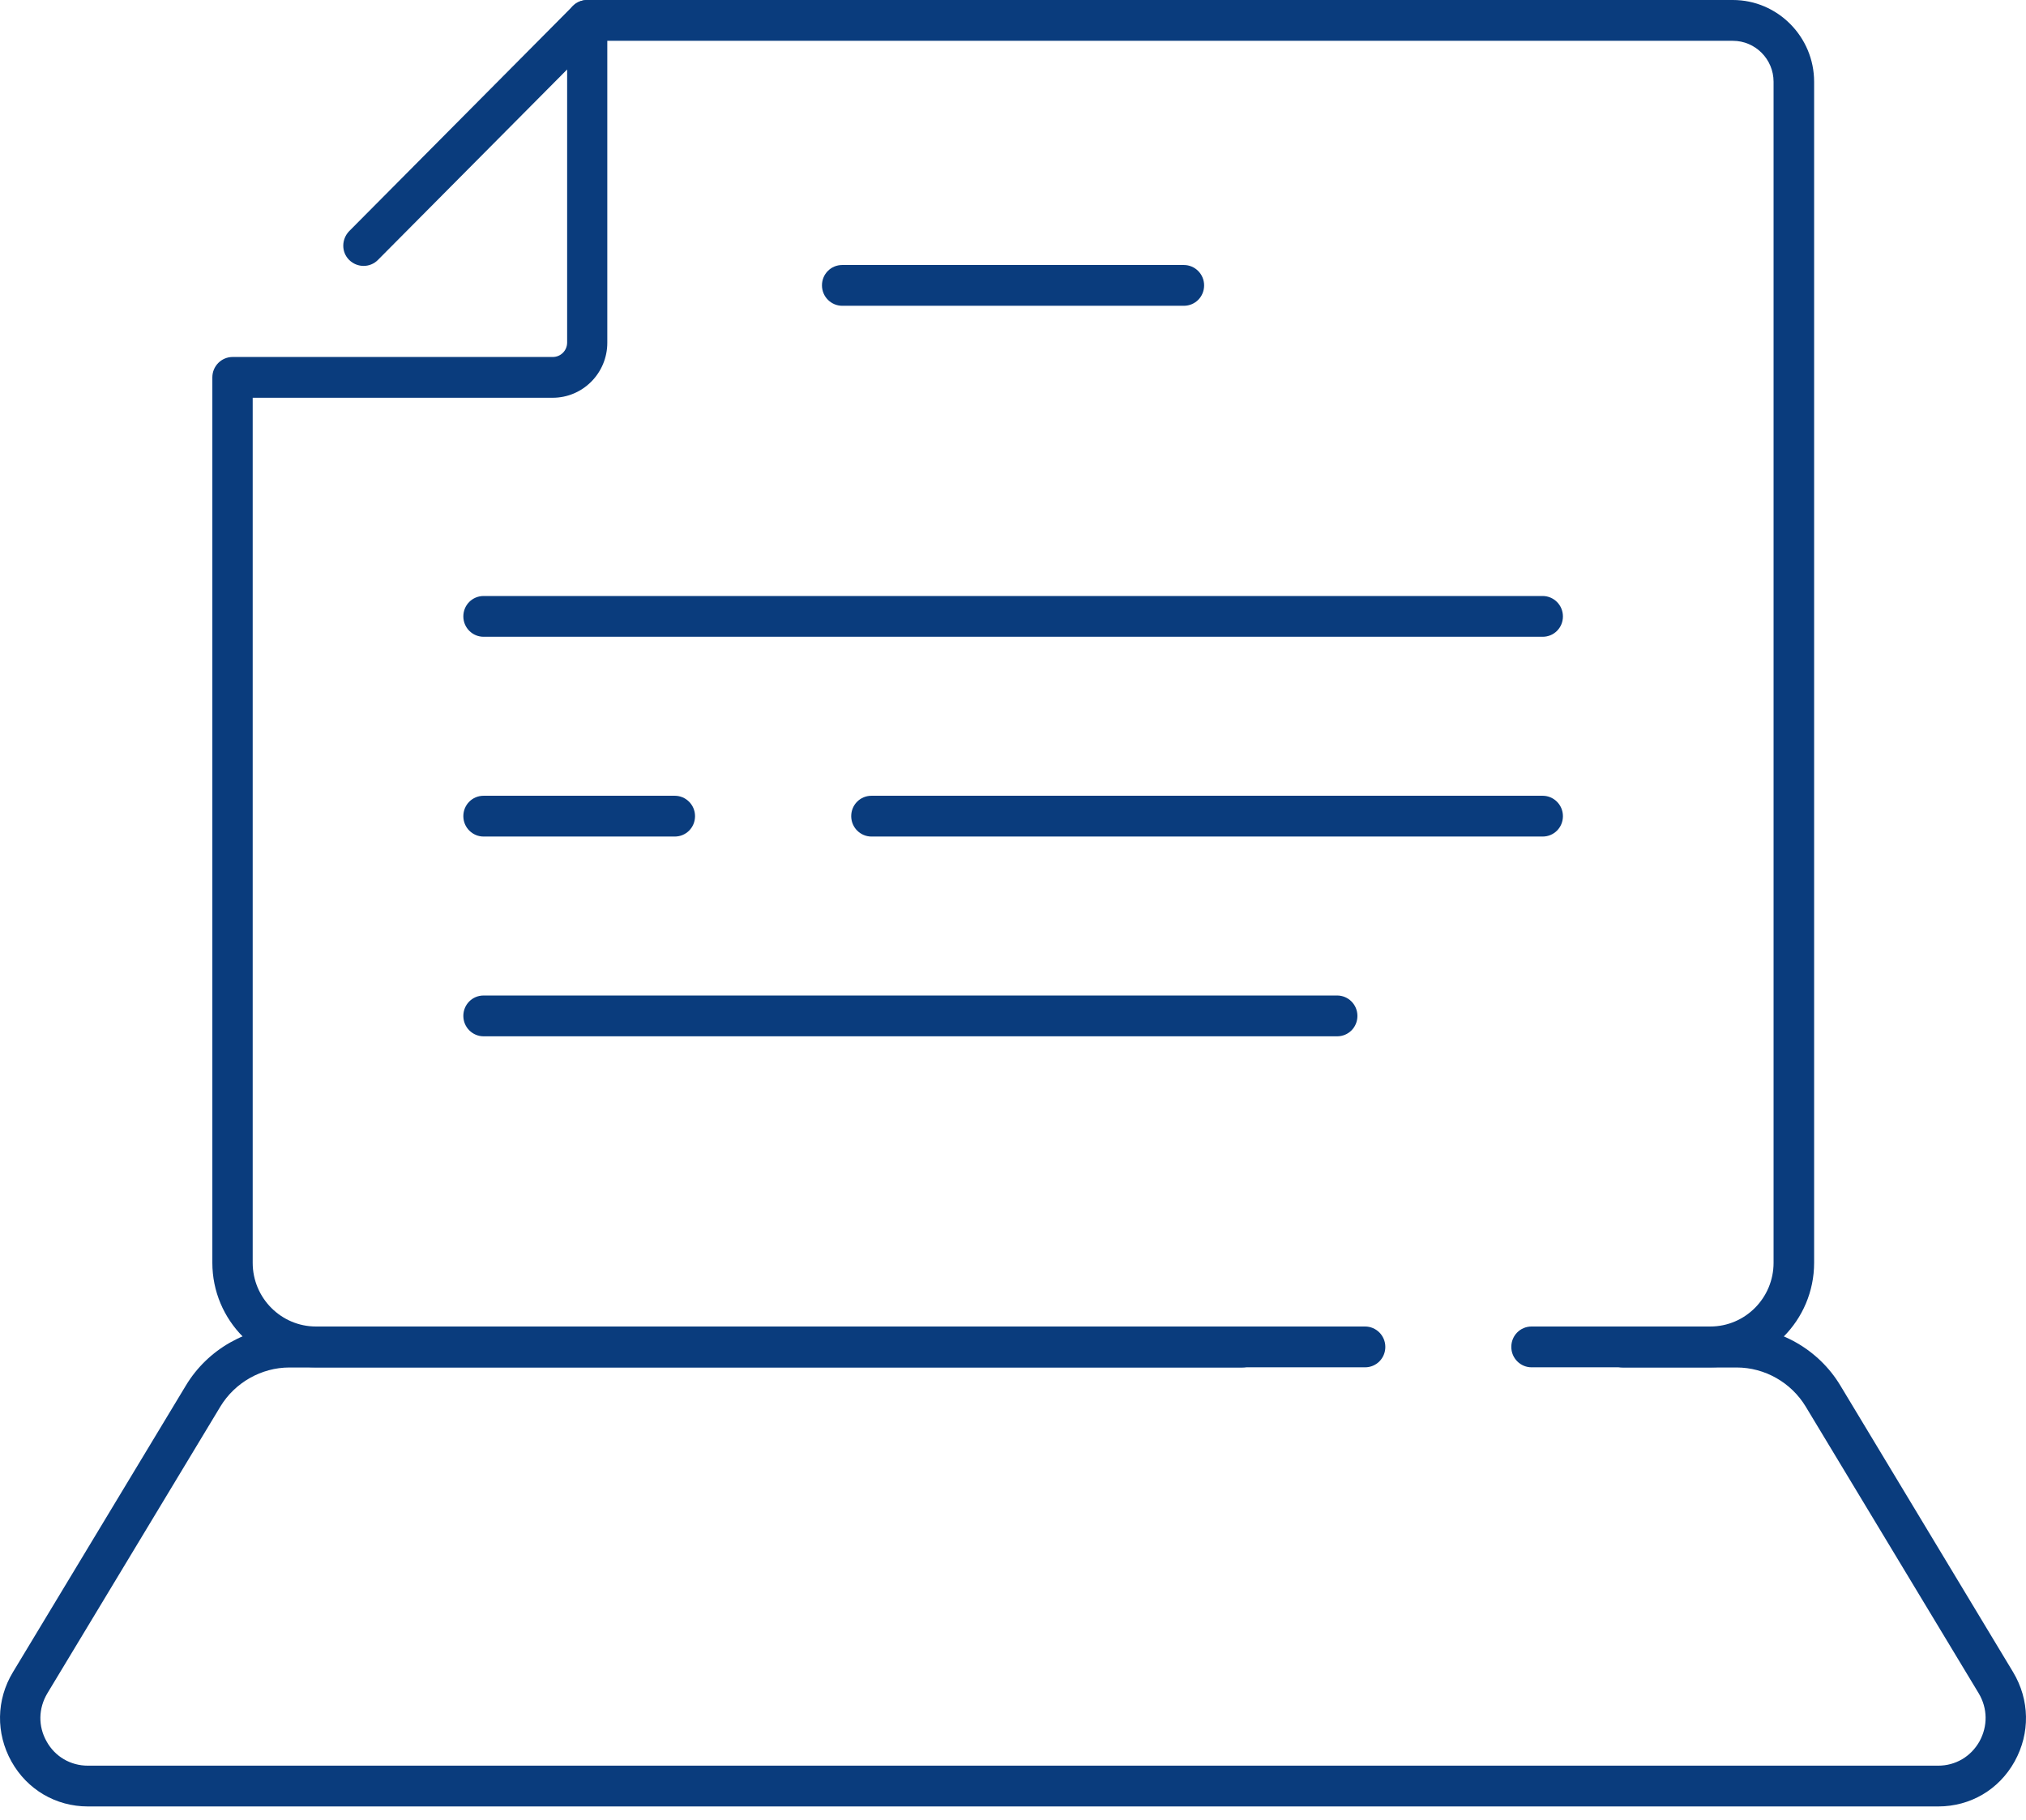
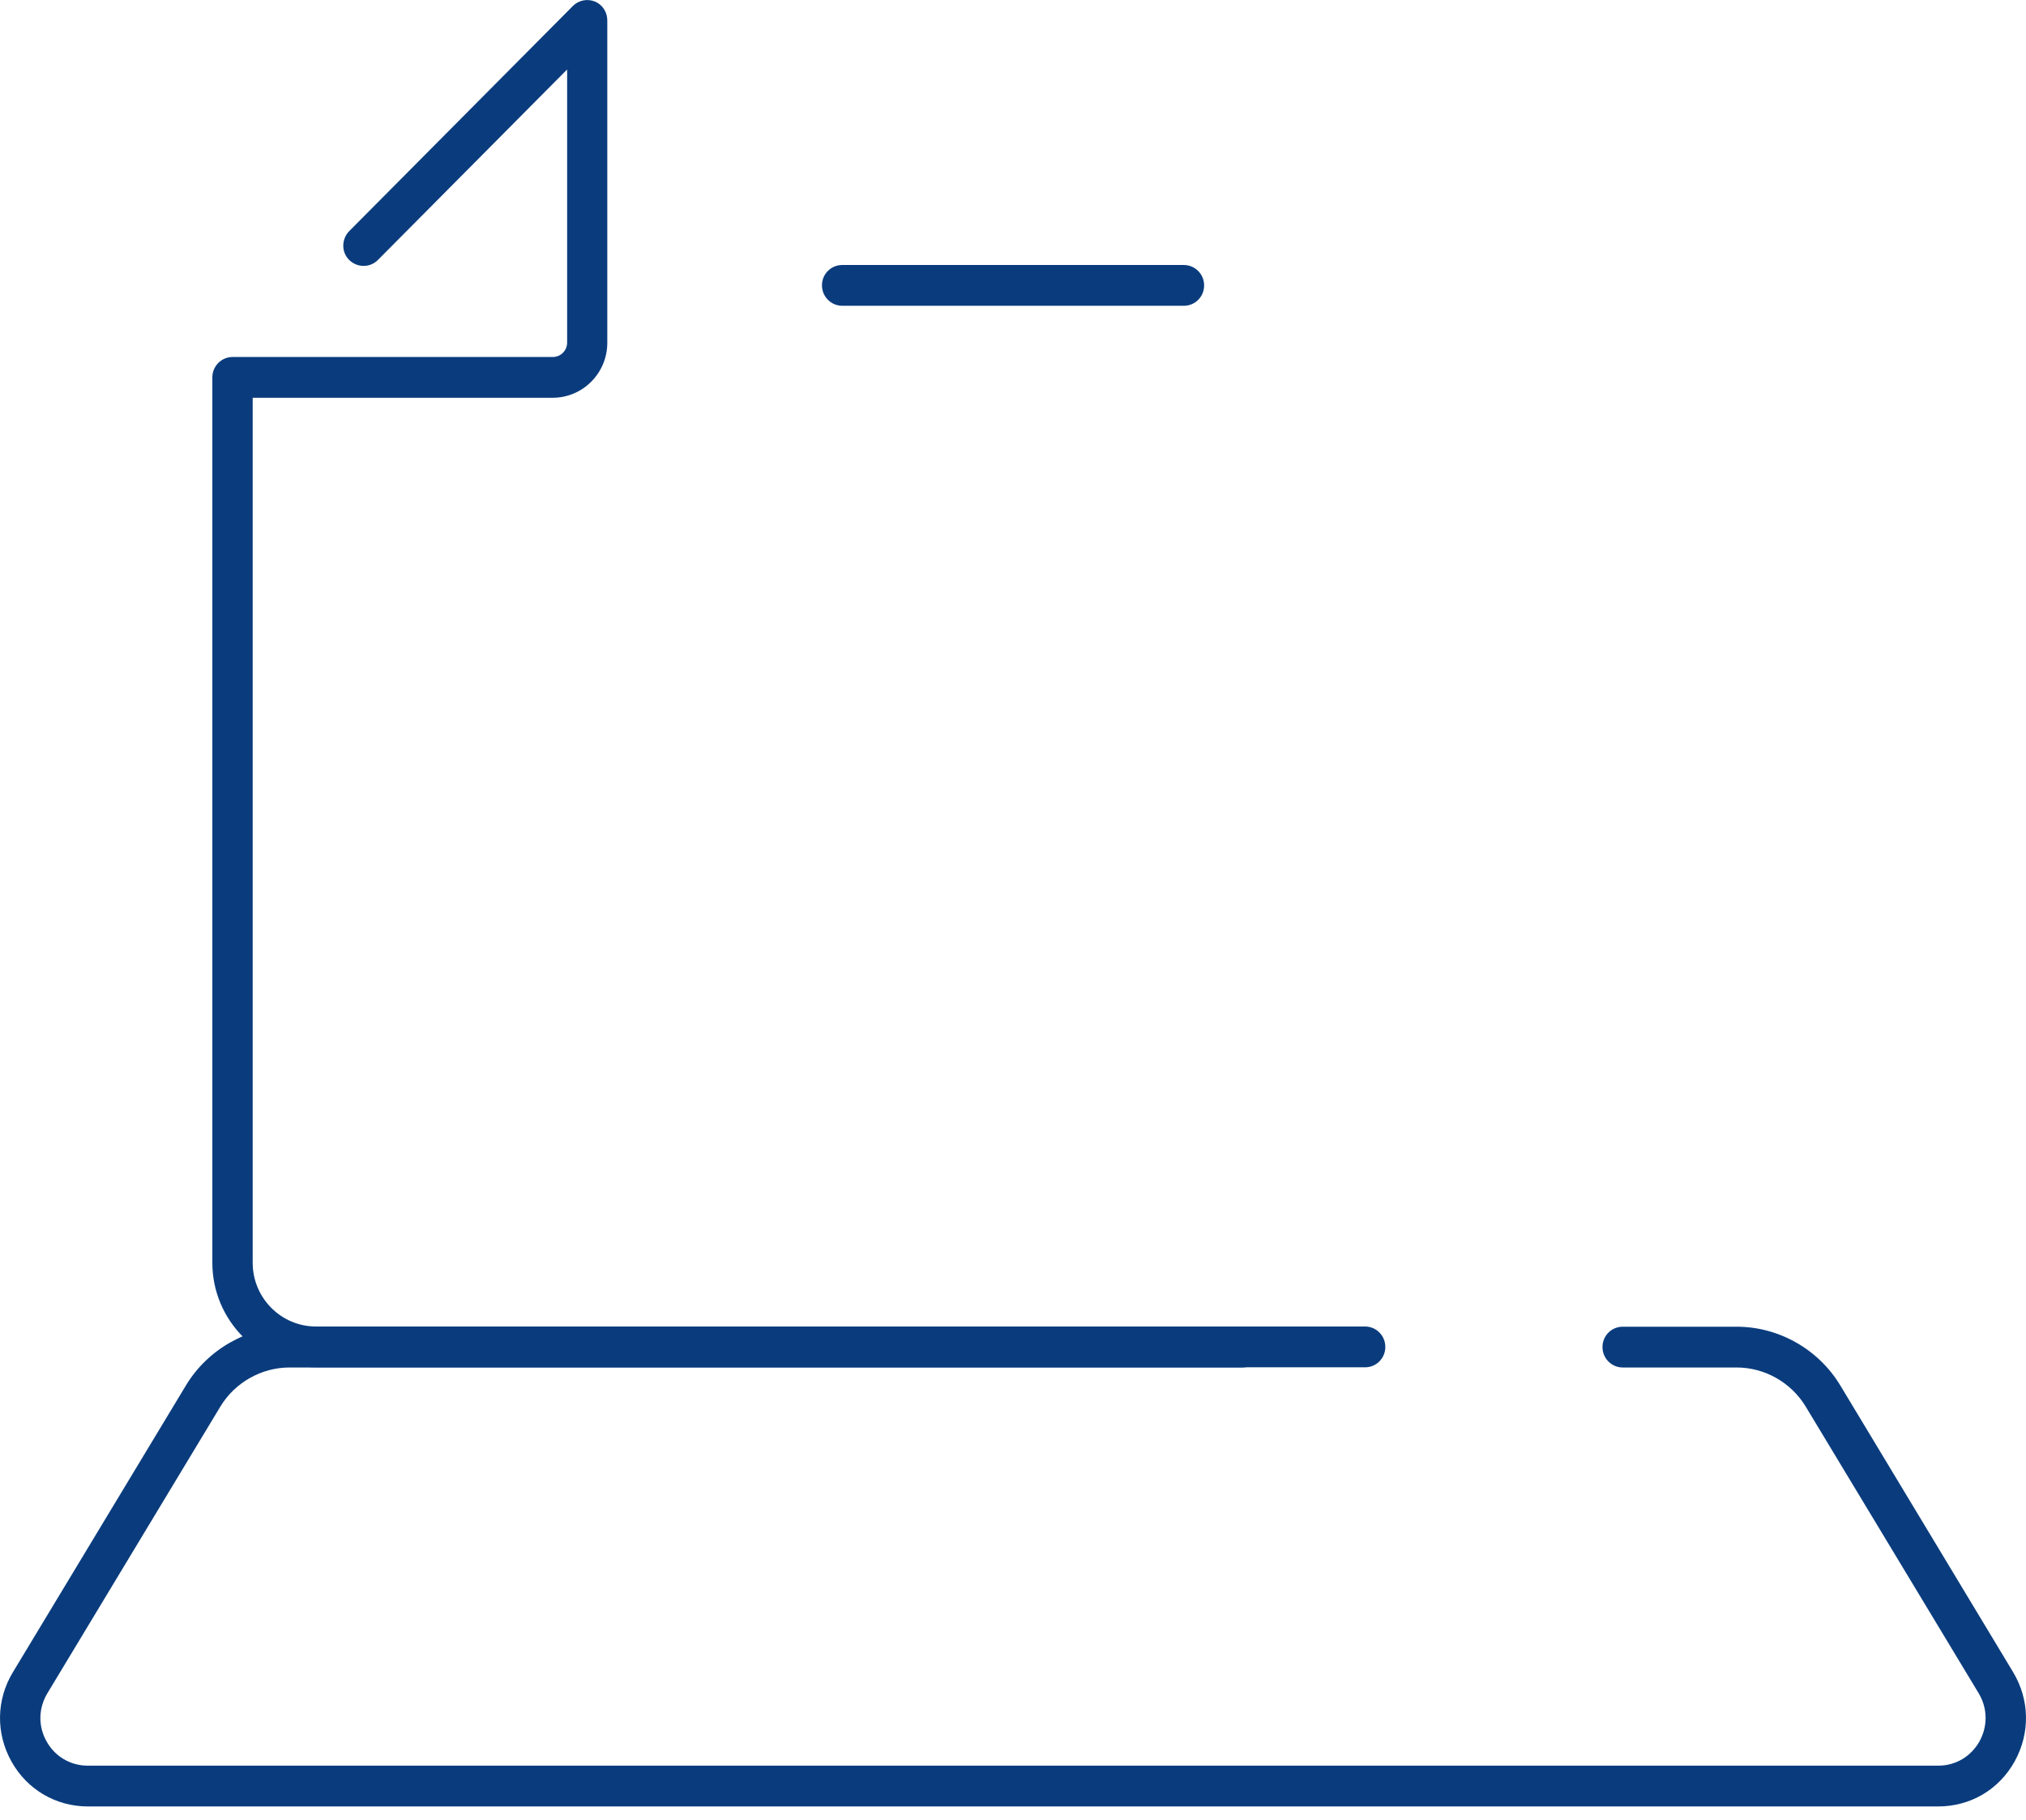
<svg xmlns="http://www.w3.org/2000/svg" width="69" height="62" viewBox="0 0 69 62" fill="none">
  <path d="M66.015 61.528H2.994C1.9 61.528 0.923 60.952 0.389 59.995C-0.144 59.038 -0.131 57.897 0.441 56.953L6.333 47.187C7.076 45.955 8.43 45.188 9.862 45.188H42.304C42.682 45.188 42.994 45.496 42.994 45.883C42.994 46.269 42.688 46.577 42.304 46.577H9.856C8.905 46.577 8 47.089 7.505 47.908L1.613 57.674C1.307 58.186 1.294 58.795 1.587 59.313C1.874 59.831 2.401 60.139 2.994 60.139H66.009C66.601 60.139 67.122 59.831 67.415 59.313C67.701 58.795 67.695 58.186 67.389 57.674L61.497 47.908C61.002 47.089 60.104 46.577 59.147 46.577H55.267C54.889 46.577 54.576 46.269 54.576 45.883C54.576 45.496 54.882 45.188 55.267 45.188H59.147C60.579 45.188 61.933 45.955 62.675 47.187L68.561 56.953C69.127 57.897 69.147 59.031 68.613 59.995C68.079 60.958 67.103 61.528 66.009 61.528H66.015Z" fill="#0A3C7D" />
-   <path d="M58.248 46.571H52.161C51.783 46.571 51.471 46.263 51.471 45.876C51.471 45.489 51.777 45.181 52.161 45.181H58.248C59.44 45.181 60.403 44.204 60.403 43.011V2.786C60.403 2.012 59.778 1.39 59.017 1.39H19.999C19.622 1.39 19.309 1.082 19.309 0.695C19.309 0.308 19.615 0 19.999 0H59.017C60.54 0 61.784 1.252 61.784 2.786V43.011C61.784 44.971 60.195 46.571 58.248 46.571Z" fill="#0A3C7D" />
  <path d="M46.49 46.571H10.767C8.82 46.571 7.232 44.971 7.232 43.011V12.854C7.232 12.473 7.538 12.159 7.922 12.159H18.827C19.094 12.159 19.315 11.943 19.315 11.667V2.366L12.87 8.855C12.603 9.124 12.167 9.124 11.893 8.855C11.62 8.587 11.627 8.147 11.893 7.872L19.511 0.203C19.706 0.007 20.006 -0.052 20.259 0.052C20.52 0.157 20.683 0.413 20.683 0.695V11.674C20.683 12.709 19.849 13.548 18.821 13.548H8.606V43.011C8.606 44.211 9.576 45.181 10.761 45.181H46.49C46.868 45.181 47.18 45.489 47.18 45.876C47.18 46.263 46.874 46.571 46.49 46.571Z" fill="#0A3C7D" />
  <path d="M40.319 10.415H28.684C28.307 10.415 27.994 10.107 27.994 9.72C27.994 9.334 28.3 9.026 28.684 9.026H40.319C40.696 9.026 41.009 9.334 41.009 9.72C41.009 10.107 40.703 10.415 40.319 10.415Z" fill="#0A3C7D" />
-   <path d="M52.539 21.689H16.47C16.093 21.689 15.78 21.381 15.78 20.995C15.78 20.608 16.086 20.3 16.47 20.3H52.539C52.916 20.3 53.229 20.608 53.229 20.995C53.229 21.381 52.923 21.689 52.539 21.689Z" fill="#0A3C7D" />
-   <path d="M52.539 28.493H29.68C29.303 28.493 28.99 28.185 28.99 27.798C28.99 27.412 29.296 27.104 29.68 27.104H52.539C52.916 27.104 53.229 27.412 53.229 27.798C53.229 28.185 52.923 28.493 52.539 28.493Z" fill="#0A3C7D" />
-   <path d="M22.981 28.493H16.47C16.093 28.493 15.78 28.185 15.78 27.798C15.78 27.412 16.086 27.104 16.47 27.104H22.981C23.358 27.104 23.671 27.412 23.671 27.798C23.671 28.185 23.365 28.493 22.981 28.493Z" fill="#0A3C7D" />
-   <path d="M45.54 35.297H16.47C16.093 35.297 15.78 34.989 15.78 34.602C15.78 34.215 16.086 33.907 16.47 33.907H45.54C45.917 33.907 46.23 34.215 46.23 34.602C46.23 34.989 45.924 35.297 45.54 35.297Z" fill="#0A3C7D" />
</svg>